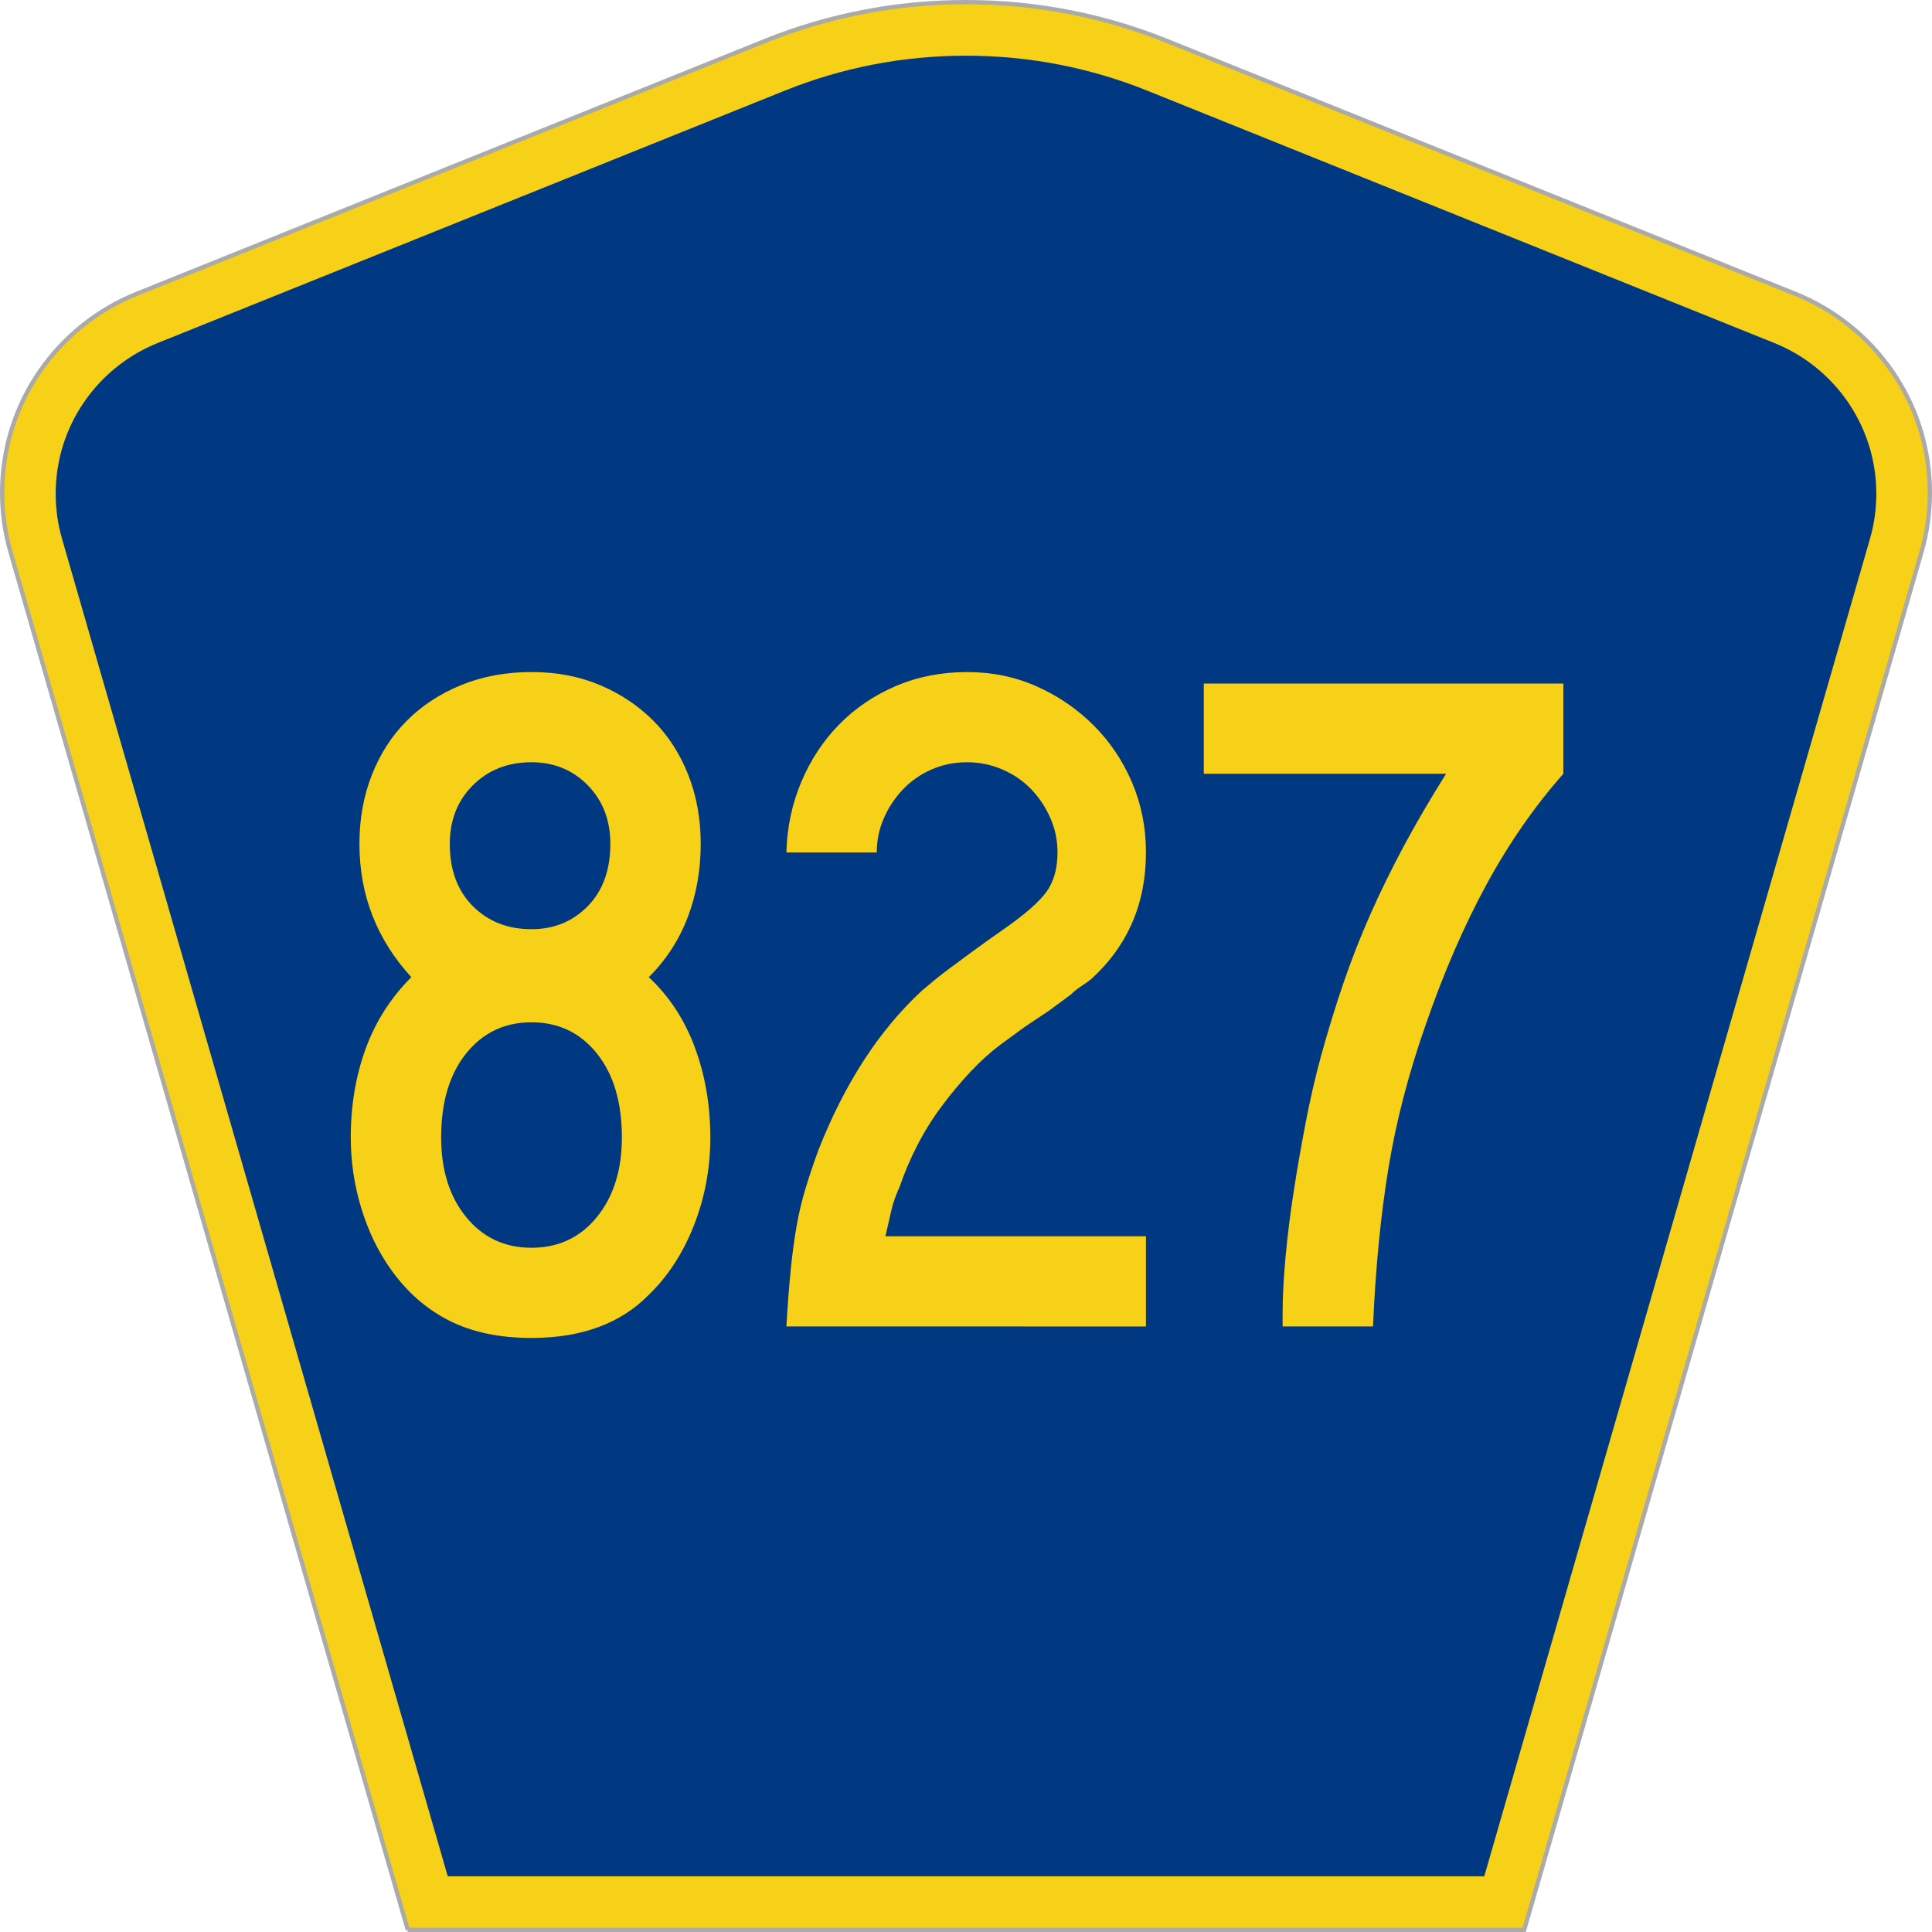
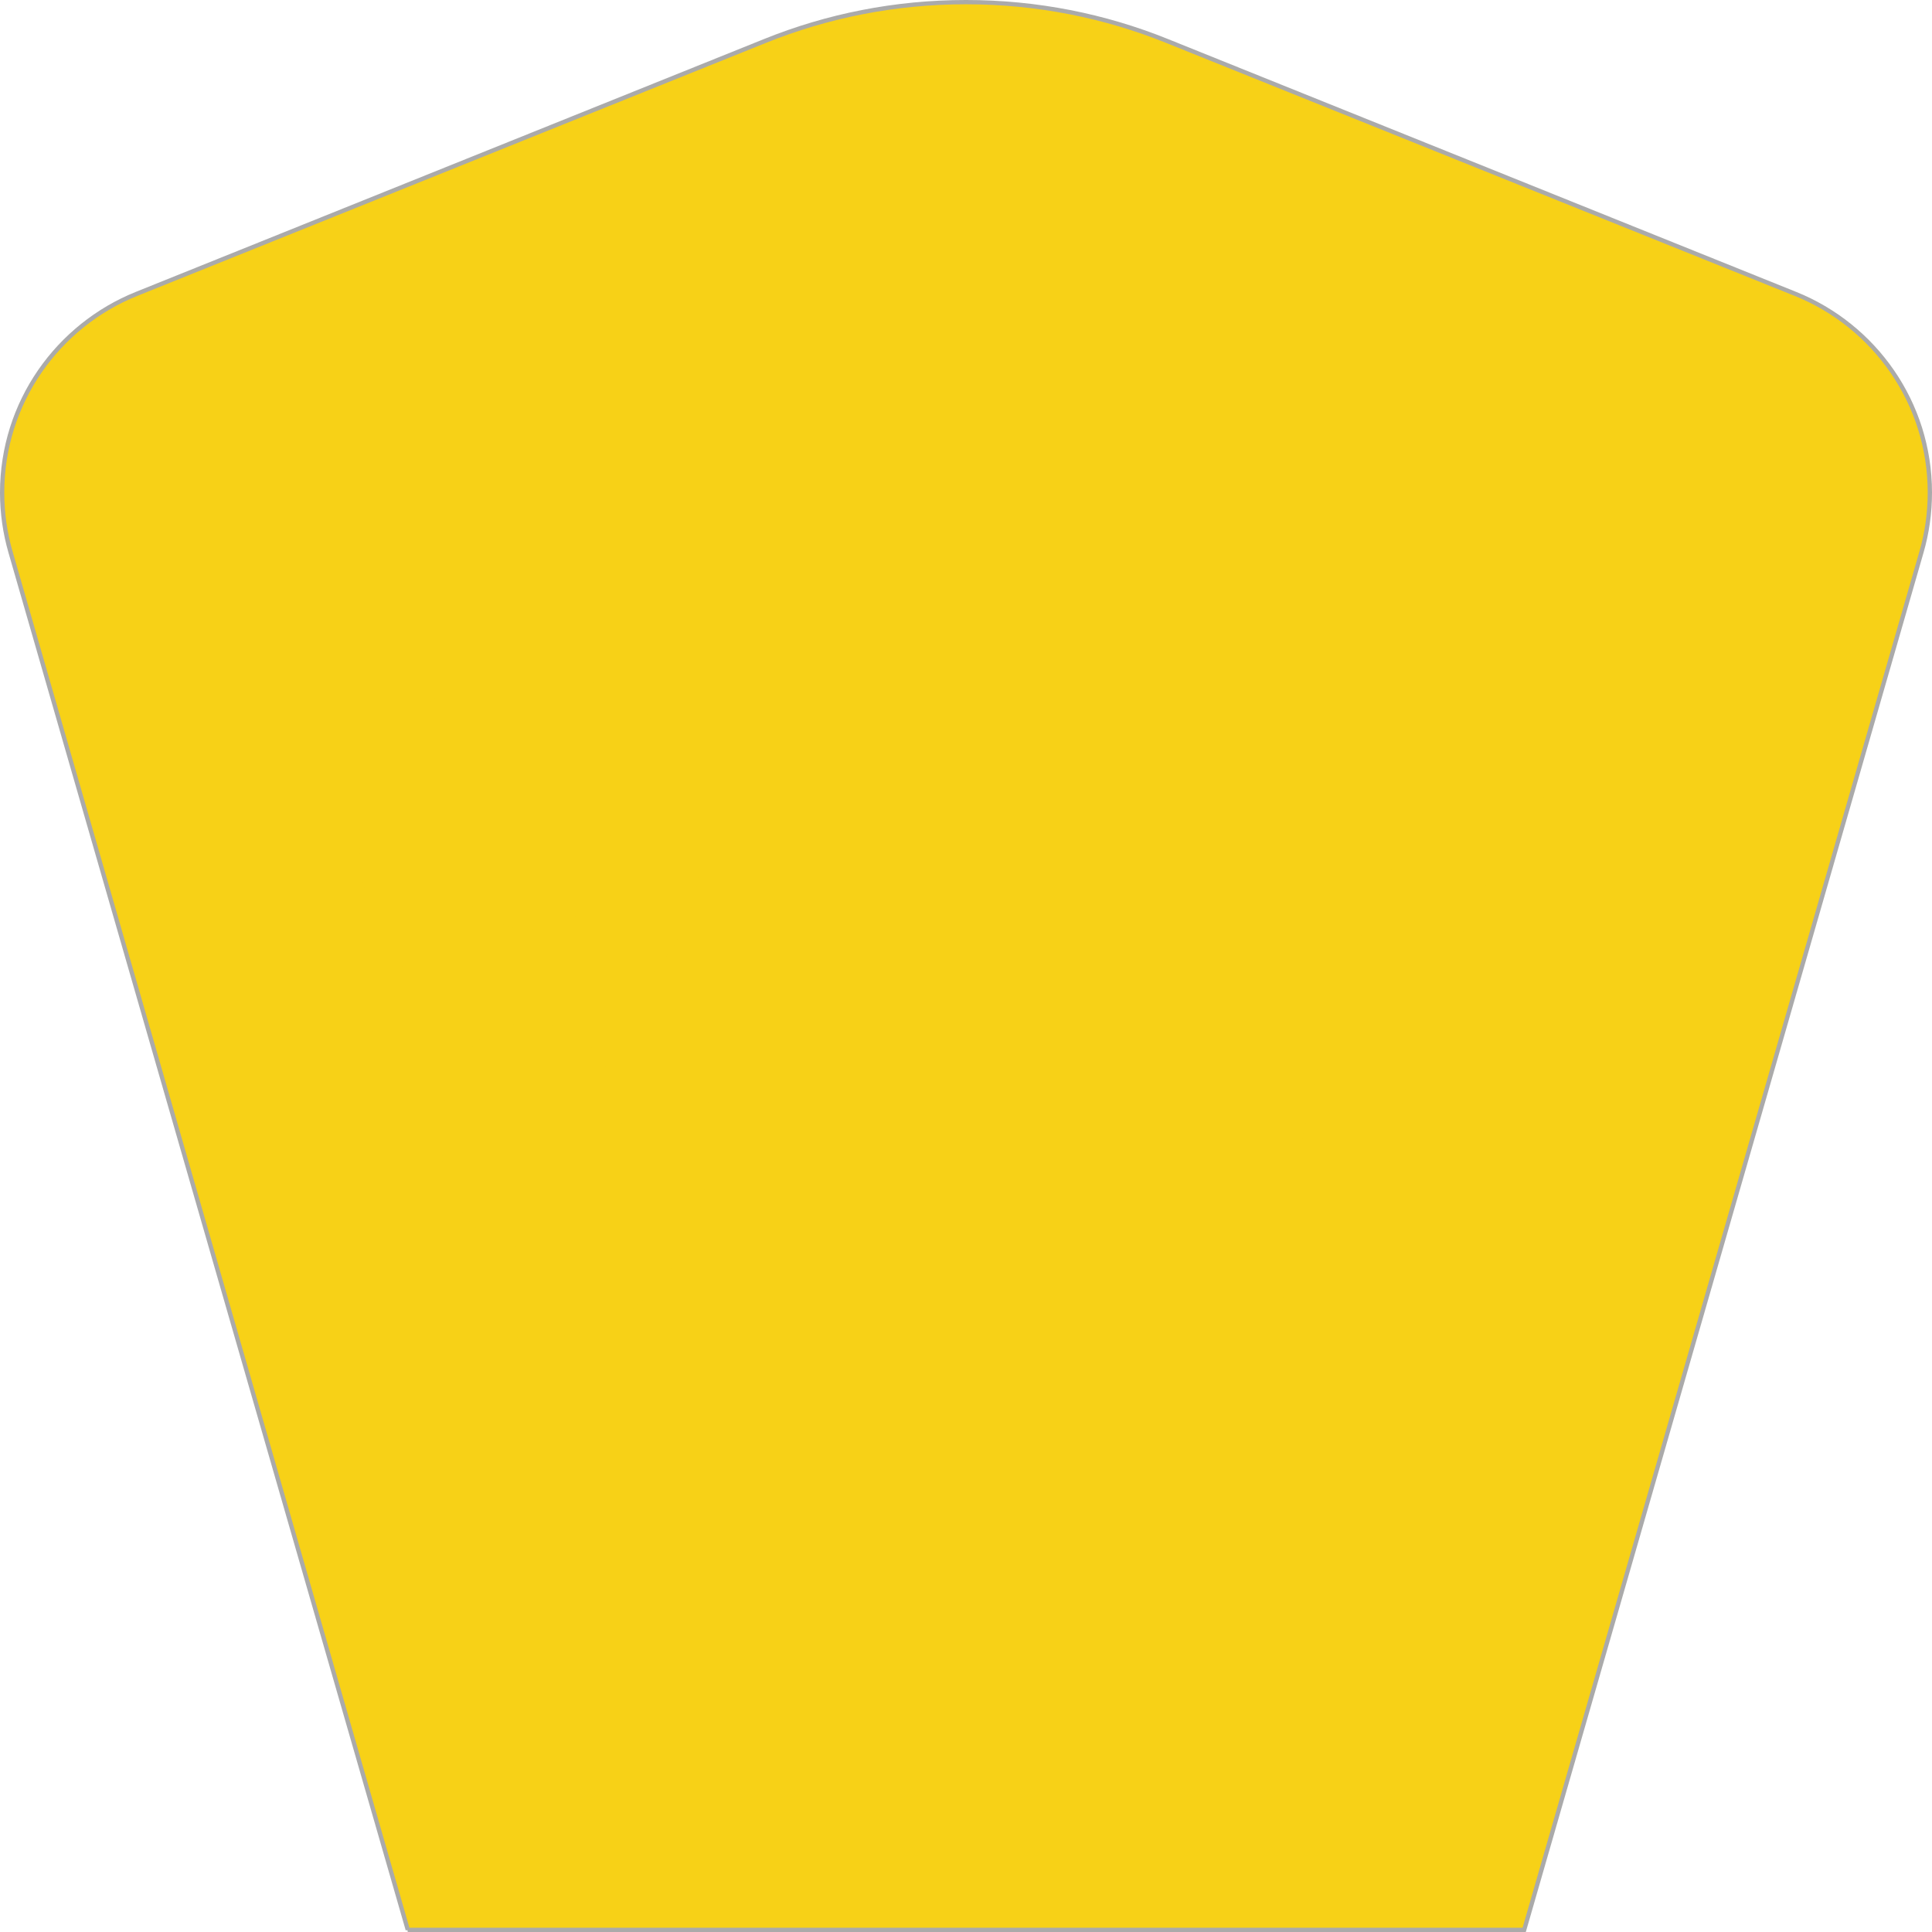
<svg xmlns="http://www.w3.org/2000/svg" xmlns:ns1="http://www.inkscape.org/namespaces/inkscape" xmlns:ns2="http://sodipodi.sourceforge.net/DTD/sodipodi-0.dtd" version="1.0" width="451" height="451" viewBox="0 0 449.947 451" id="Layer_1" xml:space="preserve" style="overflow:visible" ns1:version="0.48.2 r9819" ns2:docname="CR 811 jct.svg">
  <ns2:namedview pagecolor="#ffffff" bordercolor="#666666" borderopacity="1" objecttolerance="10" gridtolerance="10" guidetolerance="10" ns1:pageopacity="0" ns1:pageshadow="2" ns1:window-width="1366" ns1:window-height="706" id="namedview3013" showgrid="false" ns1:zoom="1.1463402" ns1:cx="225.50024" ns1:cy="225.50024" ns1:window-x="-8" ns1:window-y="-8" ns1:window-maximized="1" ns1:current-layer="Layer_1" />
  <defs id="defs52">
	
	
	
	
</defs>
  <g id="g2994">
    <path d="M 94.67,450.5 1.92,128.838 c -1.267,-4.396 -1.946,-9.041 -1.946,-13.844 0,-21.002 12.979,-38.979 31.37,-46.385 L 178.084,9.548 c 14.484,-5.835 30.31,-9.048 46.89,-9.048 16.579,0 32.406,3.213 46.89,9.048 L 418.603,68.609 c 18.392,7.406 31.37,25.383 31.37,46.385 0,4.803 -0.678,9.447 -1.946,13.844 l -92.75,321.662 -260.608,0 0,0 z" id="path5" style="fill:#f7d117;fill-opacity:1;fill-rule:evenodd;stroke:#aaaaaa;stroke-width:1;stroke-miterlimit:4;stroke-opacity:1;stroke-dasharray:none" />
-     <path d="m 12.474,115.253 c 0,-15.907 9.823,-29.551 23.79,-35.174 L 182.68,21.156 c 13.047,-5.256 27.317,-8.156 42.294,-8.156 14.976,0 29.247,2.9 42.293,8.156 l 146.416,58.923 c 13.967,5.623 23.791,19.267 23.791,35.174 0,3.661 -0.517,7.181 -1.474,10.502 l -90.046,312.245 -241.96,0 -90.046,-312.245 c -0.957,-3.321 -1.474,-6.841 -1.474,-10.502 z" id="path9" style="fill:#003882;fill-rule:evenodd" />
  </g>
  <g transform="scale(1.001,0.999)" style="font-size:224.206px;font-style:normal;font-variant:normal;font-weight:normal;font-stretch:normal;text-align:center;line-height:100%;writing-mode:lr-tb;text-anchor:middle;fill:#f7d117;fill-opacity:1;font-family:Roadgeek 2005 Series C;-inkscape-font-specification:Roadgeek 2005 Series C" id="text1361">
    <path d="m 165.127,265.783 c -1e-4,7.175 -1.27,14.013 -3.811,20.513 -2.541,6.5 -6.053,11.919 -10.537,16.257 -6.578,6.724 -15.696,10.085 -27.355,10.085 -7.472,0 -13.861,-1.345 -19.168,-4.033 -5.307,-2.689 -9.829,-6.649 -13.565,-11.882 -2.988,-4.187 -5.304,-8.971 -6.948,-14.352 -1.644,-5.38 -2.467,-10.91 -2.467,-16.589 -9e-6,-7.476 1.159,-14.39 3.476,-20.742 2.317,-6.352 5.866,-11.92 10.646,-16.705 -8.069,-8.817 -12.104,-19.204 -12.104,-31.159 -1.1e-5,-5.829 0.972,-11.211 2.915,-16.144 1.943,-4.933 4.671,-9.156 8.183,-12.668 3.512,-3.512 7.734,-6.278 12.665,-8.296 4.931,-2.018 10.386,-3.028 16.367,-3.028 5.83,1.5e-4 11.136,1.009 15.918,3.028 4.783,2.019 8.93,4.784 12.443,8.296 3.512,3.512 6.24,7.735 8.183,12.668 1.943,4.933 2.915,10.315 2.915,16.144 -9e-5,6.126 -1.008,11.843 -3.024,17.15 -2.016,5.307 -5.043,9.977 -9.08,14.009 4.78,4.484 8.367,9.977 10.759,16.479 2.392,6.502 3.589,13.492 3.589,20.968 z m -23.318,-68.607 c -7e-5,-5.533 -1.756,-10.093 -5.269,-13.681 -3.512,-3.587 -7.885,-5.381 -13.117,-5.381 -5.529,1.3e-4 -10.087,1.794 -13.674,5.381 -3.588,3.588 -5.381,8.148 -5.381,13.681 -4e-5,6.126 1.794,10.983 5.381,14.571 3.588,3.588 8.146,5.381 13.674,5.381 5.232,9e-5 9.604,-1.794 13.117,-5.381 3.512,-3.588 5.268,-8.444 5.269,-14.571 z m 2.689,68.607 c -7e-5,-8.224 -1.943,-14.764 -5.83,-19.62 -3.886,-4.856 -8.968,-7.283 -15.244,-7.284 -6.277,7e-5 -11.358,2.428 -15.244,7.284 -3.886,4.856 -5.83,11.396 -5.83,19.62 -3e-5,7.622 1.943,13.825 5.83,18.607 3.886,4.783 8.968,7.174 15.244,7.174 6.277,2e-5 11.358,-2.391 15.244,-7.174 3.886,-4.783 5.83,-10.985 5.83,-18.607 z" style="font-family:Roadgeek 2005 Series C;-inkscape-font-specification:Roadgeek 2005 Series C" id="path3037" />
-     <path d="m 182.868,309.95 c 0.296,-5.081 0.632,-9.491 1.006,-13.229 0.374,-3.738 0.822,-7.101 1.345,-10.089 0.522,-2.988 1.195,-5.865 2.018,-8.631 0.823,-2.767 1.833,-5.794 3.028,-9.083 6.131,-15.691 14.202,-28.172 24.215,-37.441 0.899,-0.748 1.834,-1.533 2.805,-2.354 0.972,-0.821 2.167,-1.755 3.585,-2.802 1.419,-1.047 3.137,-2.317 5.156,-3.811 2.018,-1.494 4.522,-3.288 7.509,-5.381 4.935,-3.439 8.262,-6.354 9.979,-8.744 1.717,-2.39 2.576,-5.453 2.576,-9.189 -7e-5,-2.842 -0.56,-5.533 -1.68,-8.074 -1.12,-2.541 -2.614,-4.783 -4.482,-6.726 -1.868,-1.943 -4.11,-3.476 -6.726,-4.598 -2.616,-1.122 -5.345,-1.683 -8.187,-1.683 -2.988,1.3e-4 -5.752,0.561 -8.293,1.683 -2.541,1.122 -4.746,2.655 -6.616,4.598 -1.87,1.943 -3.365,4.185 -4.485,6.726 -1.12,2.541 -1.68,5.232 -1.68,8.074 l -21.074,0 c 0.146,-5.829 1.303,-11.323 3.472,-16.479 2.169,-5.157 5.121,-9.642 8.857,-13.455 3.736,-3.813 8.145,-6.803 13.226,-8.97 5.081,-2.167 10.612,-3.25 16.592,-3.25 5.83,1.5e-4 11.249,1.121 16.257,3.363 5.008,2.242 9.418,5.269 13.229,9.08 3.811,3.811 6.8,8.259 8.967,13.342 2.167,5.084 3.25,10.541 3.25,16.37 -1e-4,11.956 -4.261,21.82 -12.781,29.593 -0.748,0.598 -1.533,1.158 -2.354,1.68 -0.821,0.522 -1.606,1.158 -2.354,1.906 l -5.159,3.811 -5.378,3.592 -5.83,4.256 c -2.39,1.793 -4.744,3.923 -7.061,6.391 -2.317,2.468 -4.559,5.159 -6.726,8.074 -2.167,2.915 -4.072,5.979 -5.717,9.193 -1.644,3.214 -2.991,6.39 -4.04,9.528 -0.894,1.943 -1.528,3.699 -1.902,5.269 -0.374,1.569 -0.86,3.699 -1.457,6.391 l 60.759,0 0,21.074 z" style="font-family:Roadgeek 2005 Series C;-inkscape-font-specification:Roadgeek 2005 Series C" id="path3039" />
    <path d="m 364.05,180.81 c -6.724,7.622 -12.702,16.254 -17.933,25.894 -5.232,9.641 -9.94,20.514 -14.122,32.62 -4.037,11.509 -6.953,22.756 -8.748,33.742 -1.795,10.986 -2.991,23.281 -3.589,36.883 l -21.074,0 0,-3.141 c -2e-5,-3.736 0.225,-8.07 0.674,-13.004 0.449,-4.933 1.084,-10.052 1.906,-15.357 0.821,-5.305 1.755,-10.685 2.802,-16.141 1.047,-5.455 2.243,-10.651 3.589,-15.587 1.642,-5.975 3.397,-11.691 5.265,-17.147 1.868,-5.455 3.96,-10.799 6.278,-16.031 2.317,-5.232 4.896,-10.502 7.735,-15.809 2.839,-5.307 6.129,-10.949 9.87,-16.924 l -56.503,0 0,-21.081 83.851,0 0,21.081 z" style="font-family:Roadgeek 2005 Series C;-inkscape-font-specification:Roadgeek 2005 Series C" id="path3041" />
  </g>
</svg>